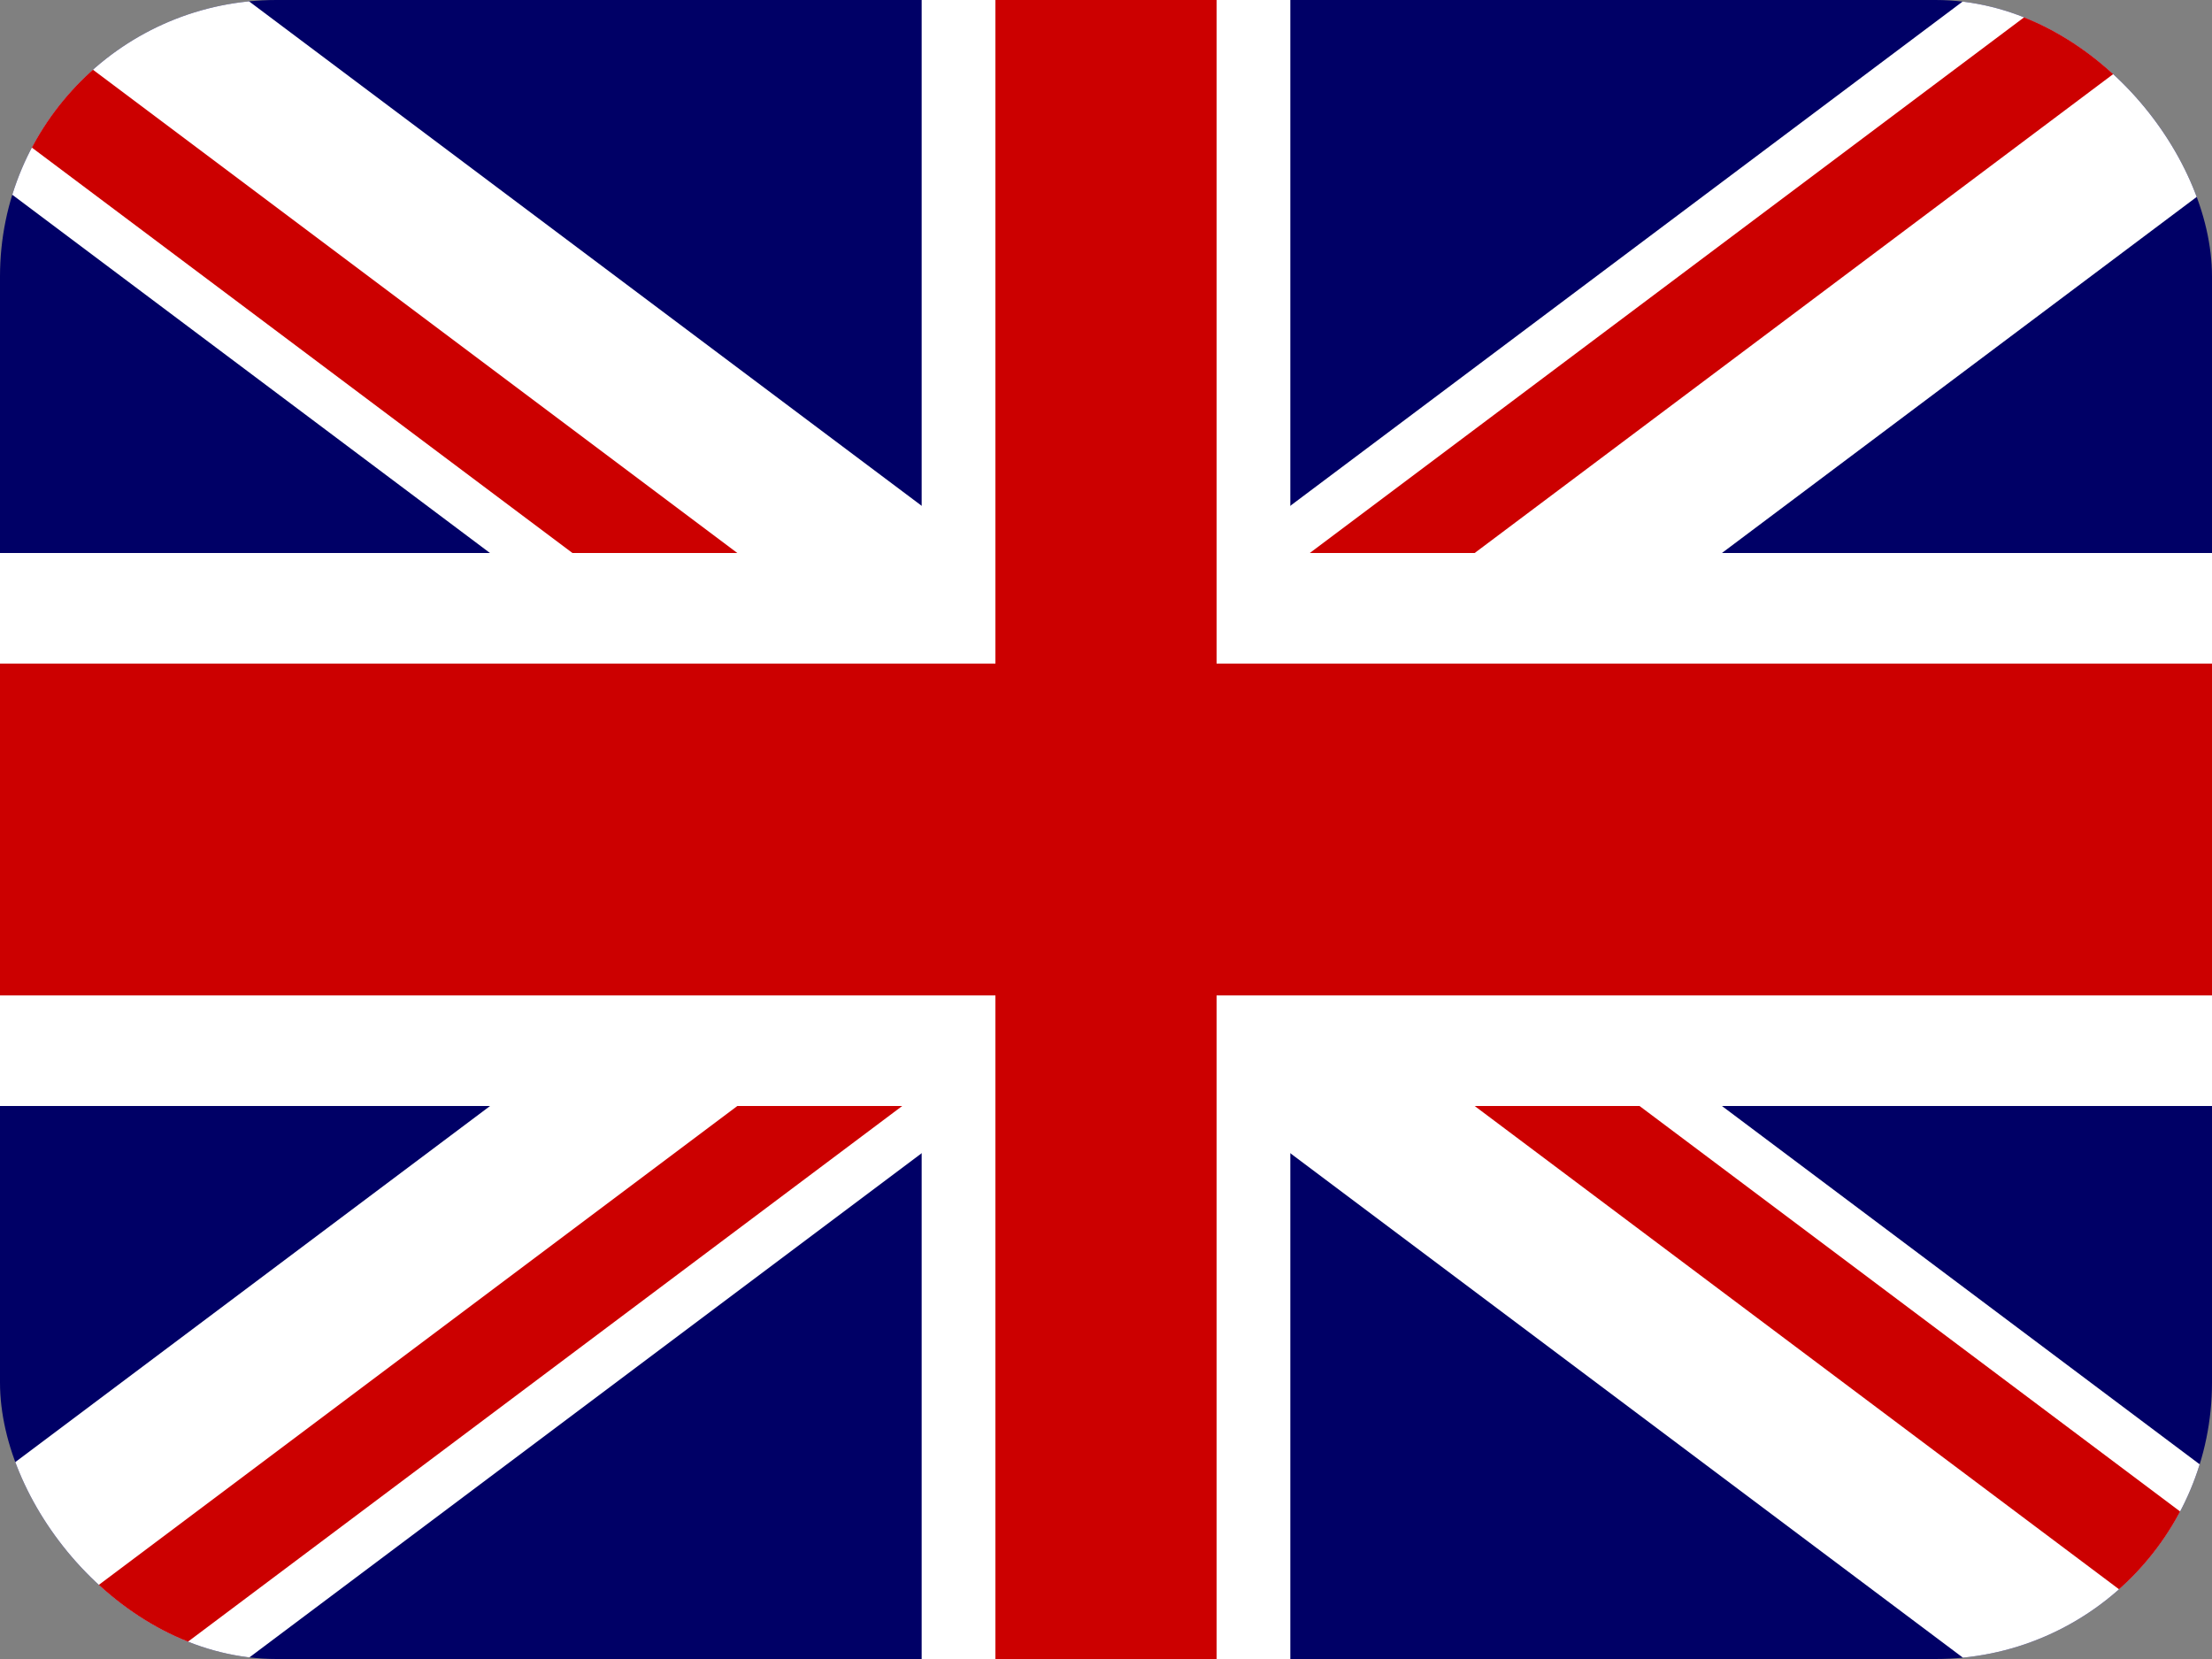
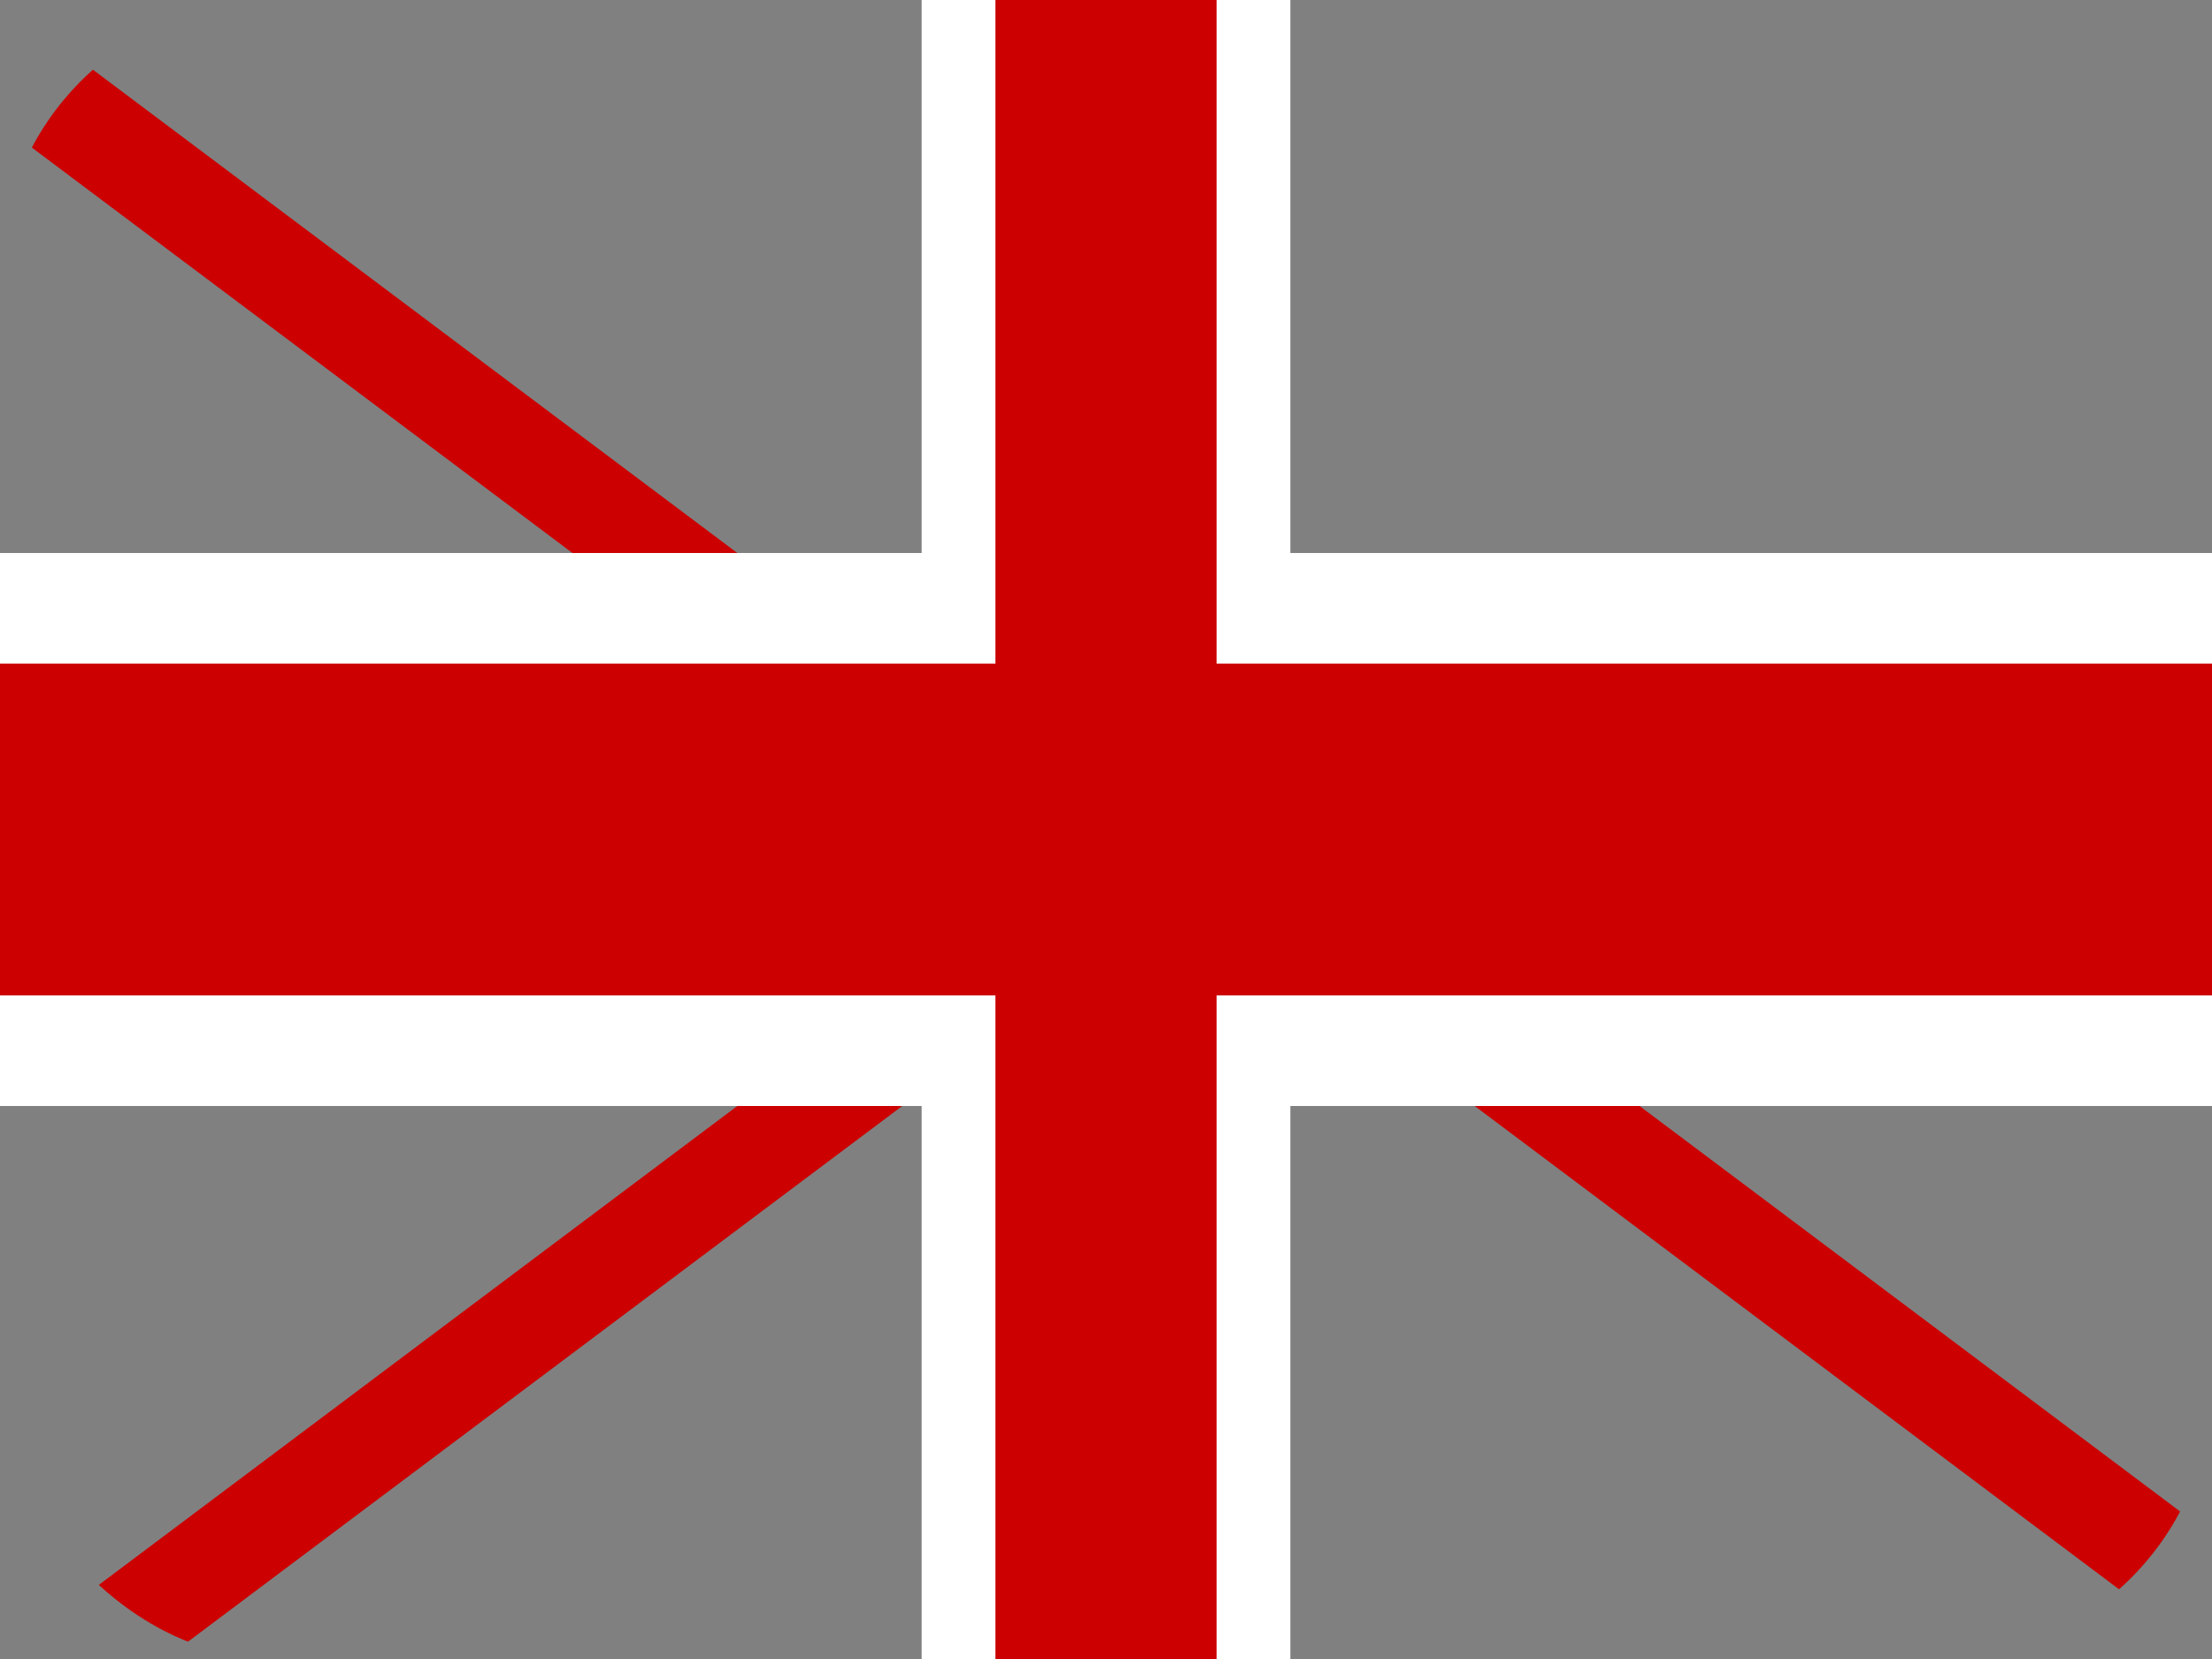
<svg xmlns="http://www.w3.org/2000/svg" width="24" height="18" viewBox="0 0 24 18" fill="none">
  <rect x="0" y="0" width="24" height="18" fill="#808080" stroke="none" />
  <g clip-path="url(#clip0_1437_639)">
-     <path d="M24 0H0V18H24V0Z" fill="#000066" />
-     <path d="M0 0V2.013L21.317 18H24V15.988L2.683 6.00012e-05L0 0ZM24 0V2.012L2.683 18H0V15.988L21.317 0H24Z" fill="white" />
    <path d="M10 0V18H14V0H10ZM0 6V12H24V6H0Z" fill="white" />
    <path d="M0 7.2V10.8H24V7.2H0ZM10.8 0V18H13.2V0H10.8Z" fill="#CC0000" />
-     <path d="M0 18L8 12H9.789L1.789 18H0ZM0 0L8 6H6.211L0 1.342L0 0ZM14.211 6L22.212 0H24L16 6H14.211ZM24 18L16 12H17.789L24 16.659V18Z" fill="#CC0000" />
+     <path d="M0 18L8 12H9.789L1.789 18H0ZM0 0L8 6H6.211L0 1.342L0 0ZM14.211 6H24L16 6H14.211ZM24 18L16 12H17.789L24 16.659V18Z" fill="#CC0000" />
  </g>
  <defs>
    <clipPath id="clip0_1437_639">
      <rect width="24" height="18" rx="3" fill="white" />
    </clipPath>
  </defs>
</svg>